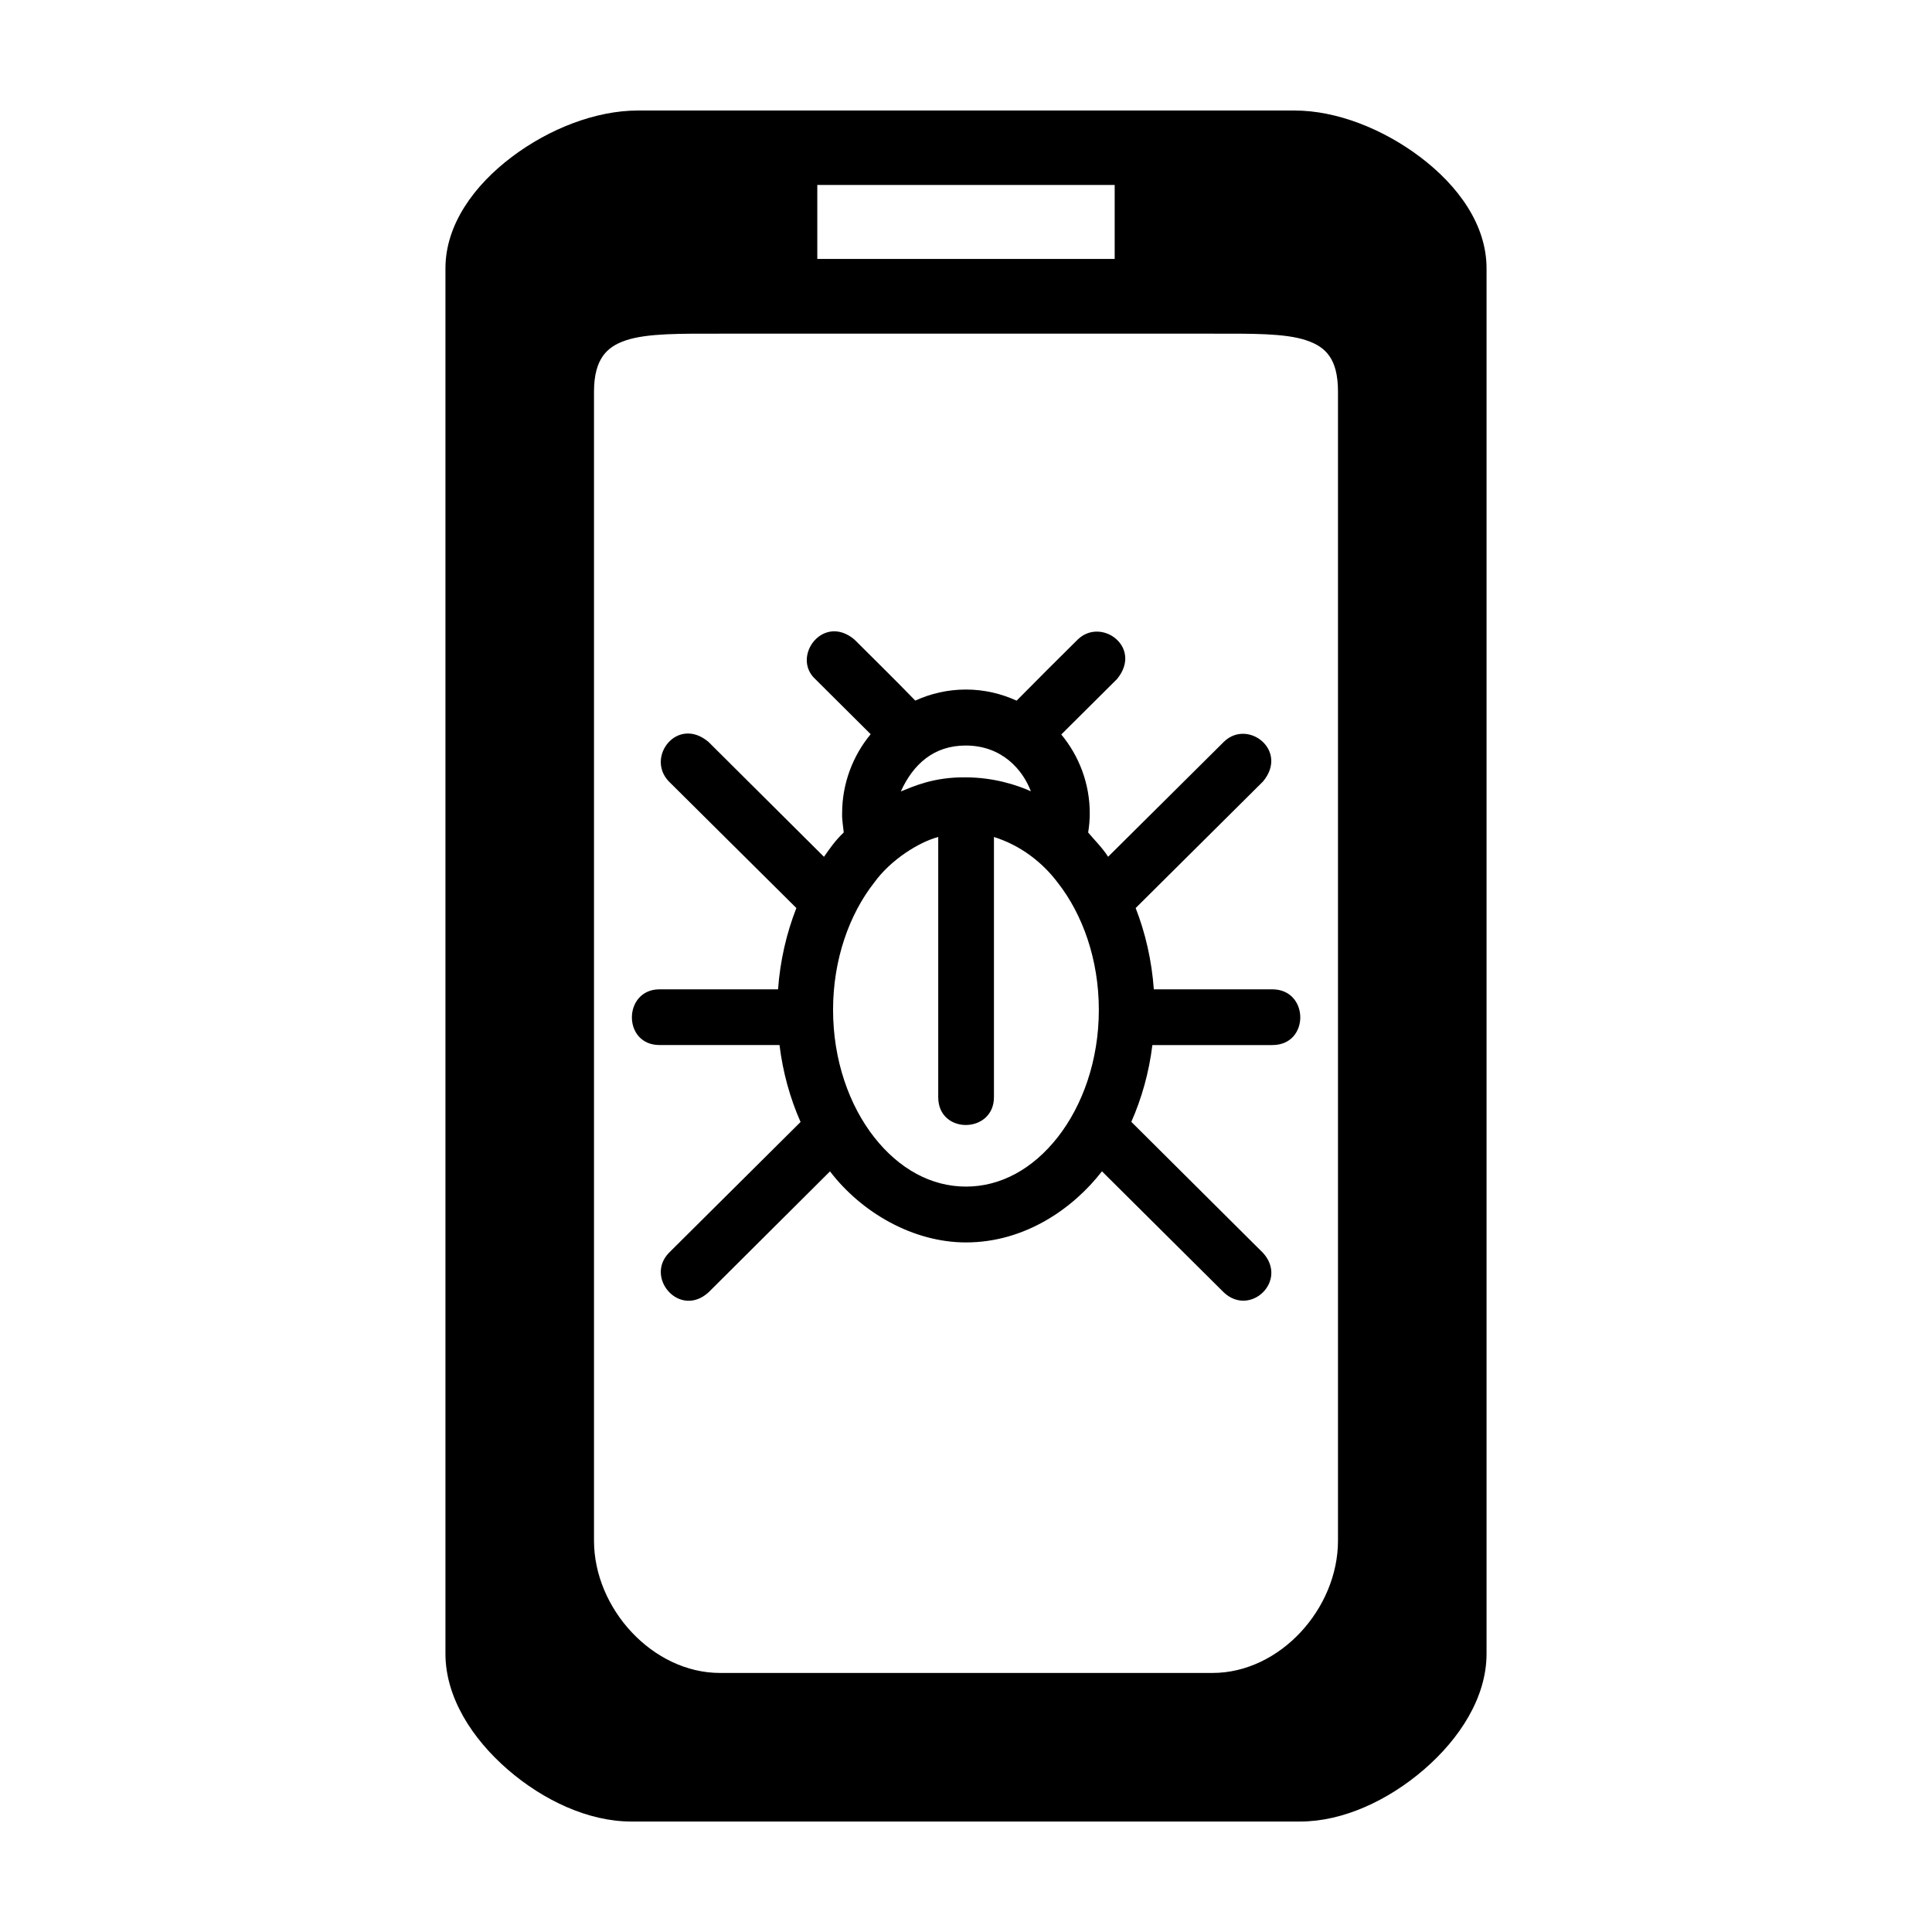
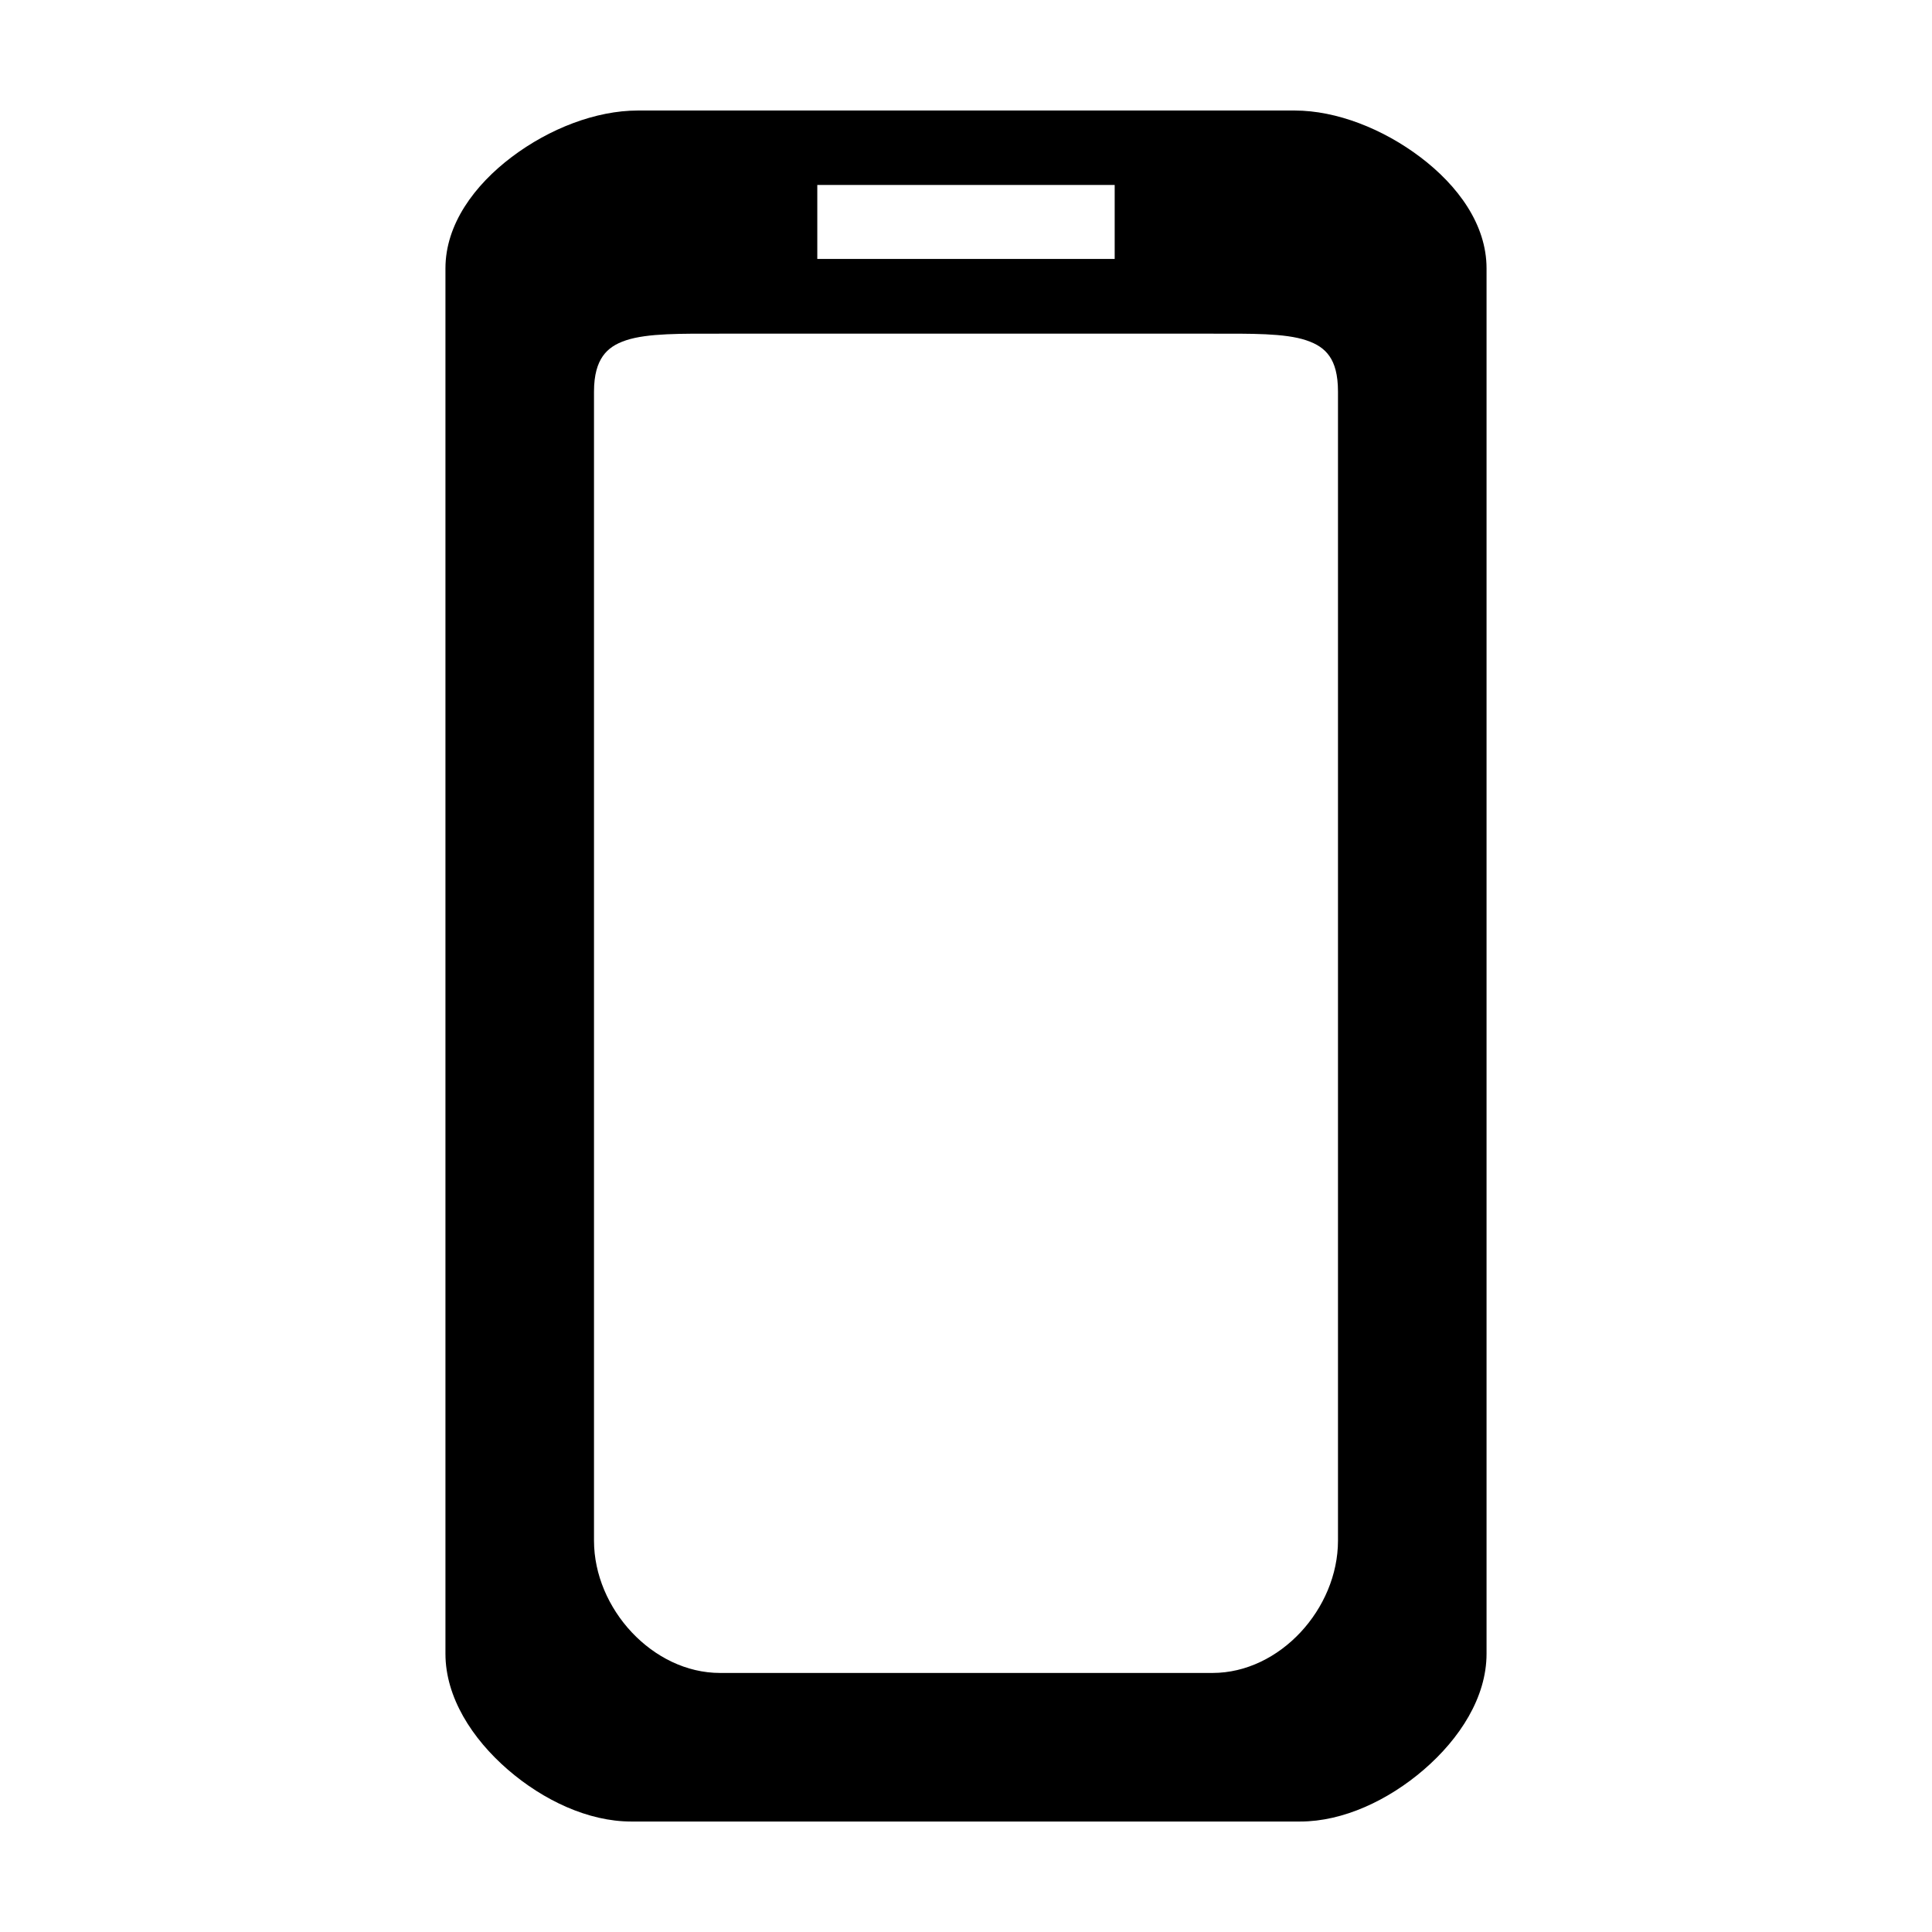
<svg xmlns="http://www.w3.org/2000/svg" fill="#000000" width="800px" height="800px" version="1.1" viewBox="144 144 512 512">
  <g>
    <path d="m313.04 173.29c-11.133 0-23.457 4.801-33.379 12.281-9.922 7.481-17.613 17.863-17.613 29.551v367.13c0 11.574 7.086 22.531 16.516 30.703 9.43 8.172 21.379 13.766 32.668 13.766h177.38c11.289 0 23.277-5.594 32.746-13.766s16.594-19.121 16.594-30.703v-367.13c0-11.676-7.652-21.992-17.539-29.473-9.887-7.481-22.191-12.359-33.324-12.359zm47.551 19.73h78.812v19.598h-78.812v-19.598zm-25.777 39.406h130.52c10.105 0 19.125-0.152 24.812 1.75 2.844 0.945 4.809 2.238 6.18 4.215 1.371 1.973 2.254 4.879 2.254 9.395v304.49c0 18.059-15.406 35.074-33.246 35.074h-130.52c-17.84 0-33.398-17.031-33.398-35.074v-304.49c0-4.512 0.949-7.418 2.328-9.395 1.383-1.973 3.316-3.266 6.18-4.215 5.723-1.895 14.785-1.75 24.891-1.75z" />
-     <path d="m360.05 323.96 14.688 14.609c-4.715 5.684-7.566 13.055-7.566 20.965-0.059 1.781 0.297 3.578 0.426 5.082-2.164 2.035-3.746 4.293-5.234 6.449l-30.609-30.453c-8.246-6.953-16.711 4.039-10.492 10.492l33.785 33.535c-2.594 6.602-4.312 13.941-4.852 21.543h-31.398c-9.684 0-9.883 14.766 0 14.766h31.781c0.883 7.238 2.816 14.16 5.582 20.387l-34.902 34.691c-6.402 6.648 2.894 17.352 10.492 10.473l32.207-32.07c8.414 10.992 22.094 18.828 36.035 18.828 15.543 0 28.34-8.906 36.039-18.848l32.285 32.09c7.008 6.594 17.117-3.062 10.395-10.473l-34.902-34.727c2.758-6.215 4.699-13.125 5.582-20.348h31.801c9.957 0 9.766-14.766 0-14.766h-31.418c-0.539-7.586-2.231-14.949-4.812-21.543l33.746-33.535c6.894-8.262-4.078-16.719-10.395-10.492l-30.648 30.434c-1.52-2.371-3.641-4.457-5.293-6.43 0.277-1.684 0.426-3.387 0.426-5.082 0-7.906-2.836-15.203-7.547-20.887l14.766-14.688c6.902-8.379-4.144-16.543-10.414-10.473-5.375 5.305-10.961 10.918-16.191 16.191-4.113-1.867-8.633-2.945-13.418-2.945-4.789 0-9.32 1.055-13.438 2.93-5.195-5.371-10.75-10.809-16.113-16.172-8.309-7.008-16.785 4.539-10.398 10.469zm39.867 17.613c9.684 0 15.164 6.504 17.27 12.129-3.586-1.641-9.879-3.695-17.27-3.695-8.559-0.113-13.969 2.465-17.191 3.734 3.293-7.258 8.773-12.168 17.191-12.168zm-7.277 24.238v68.957c0 9.957 14.766 9.688 14.766 0v-68.957c7.144 2.246 12.887 6.773 16.883 12.07 6.582 8.379 10.914 20.34 10.914 33.746s-4.336 25.387-10.914 33.766c-6.582 8.375-15.074 13.066-24.293 13.066-9.223 0-17.734-4.691-24.312-13.066-6.582-8.379-10.914-20.359-10.914-33.766s4.336-25.371 10.914-33.746c4.402-6.106 11.926-10.75 16.961-12.07z" />
  </g>
</svg>